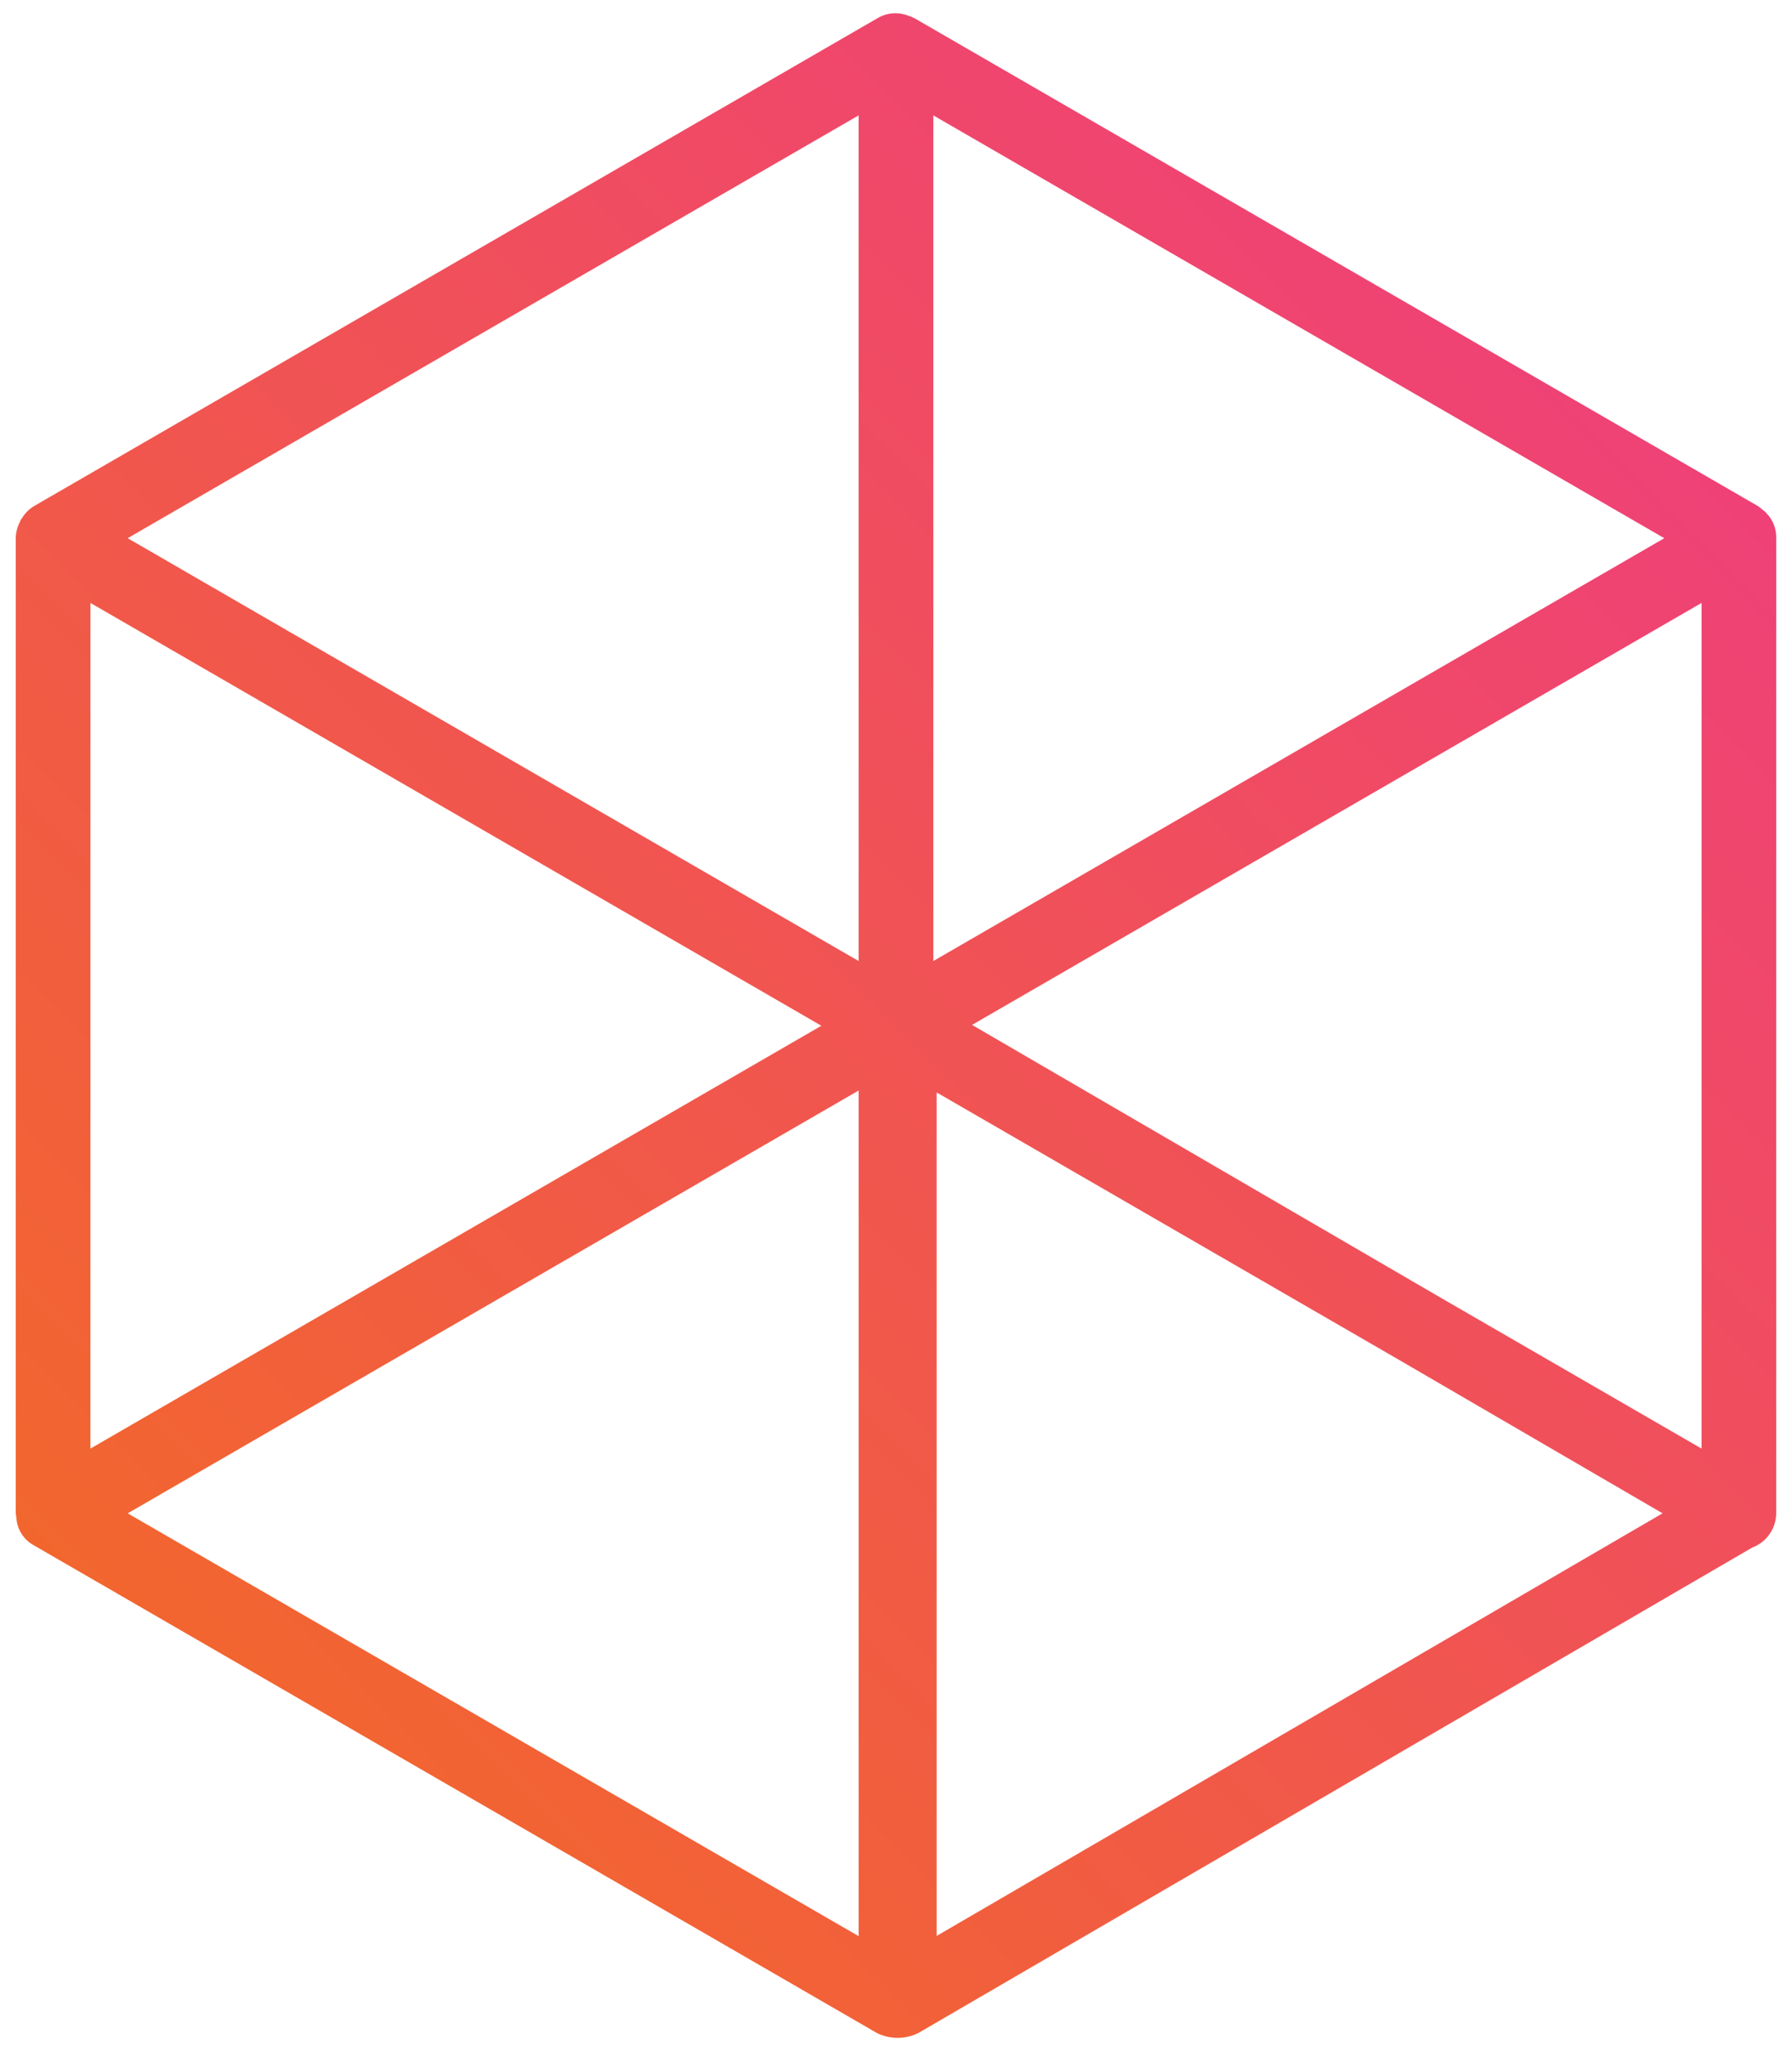
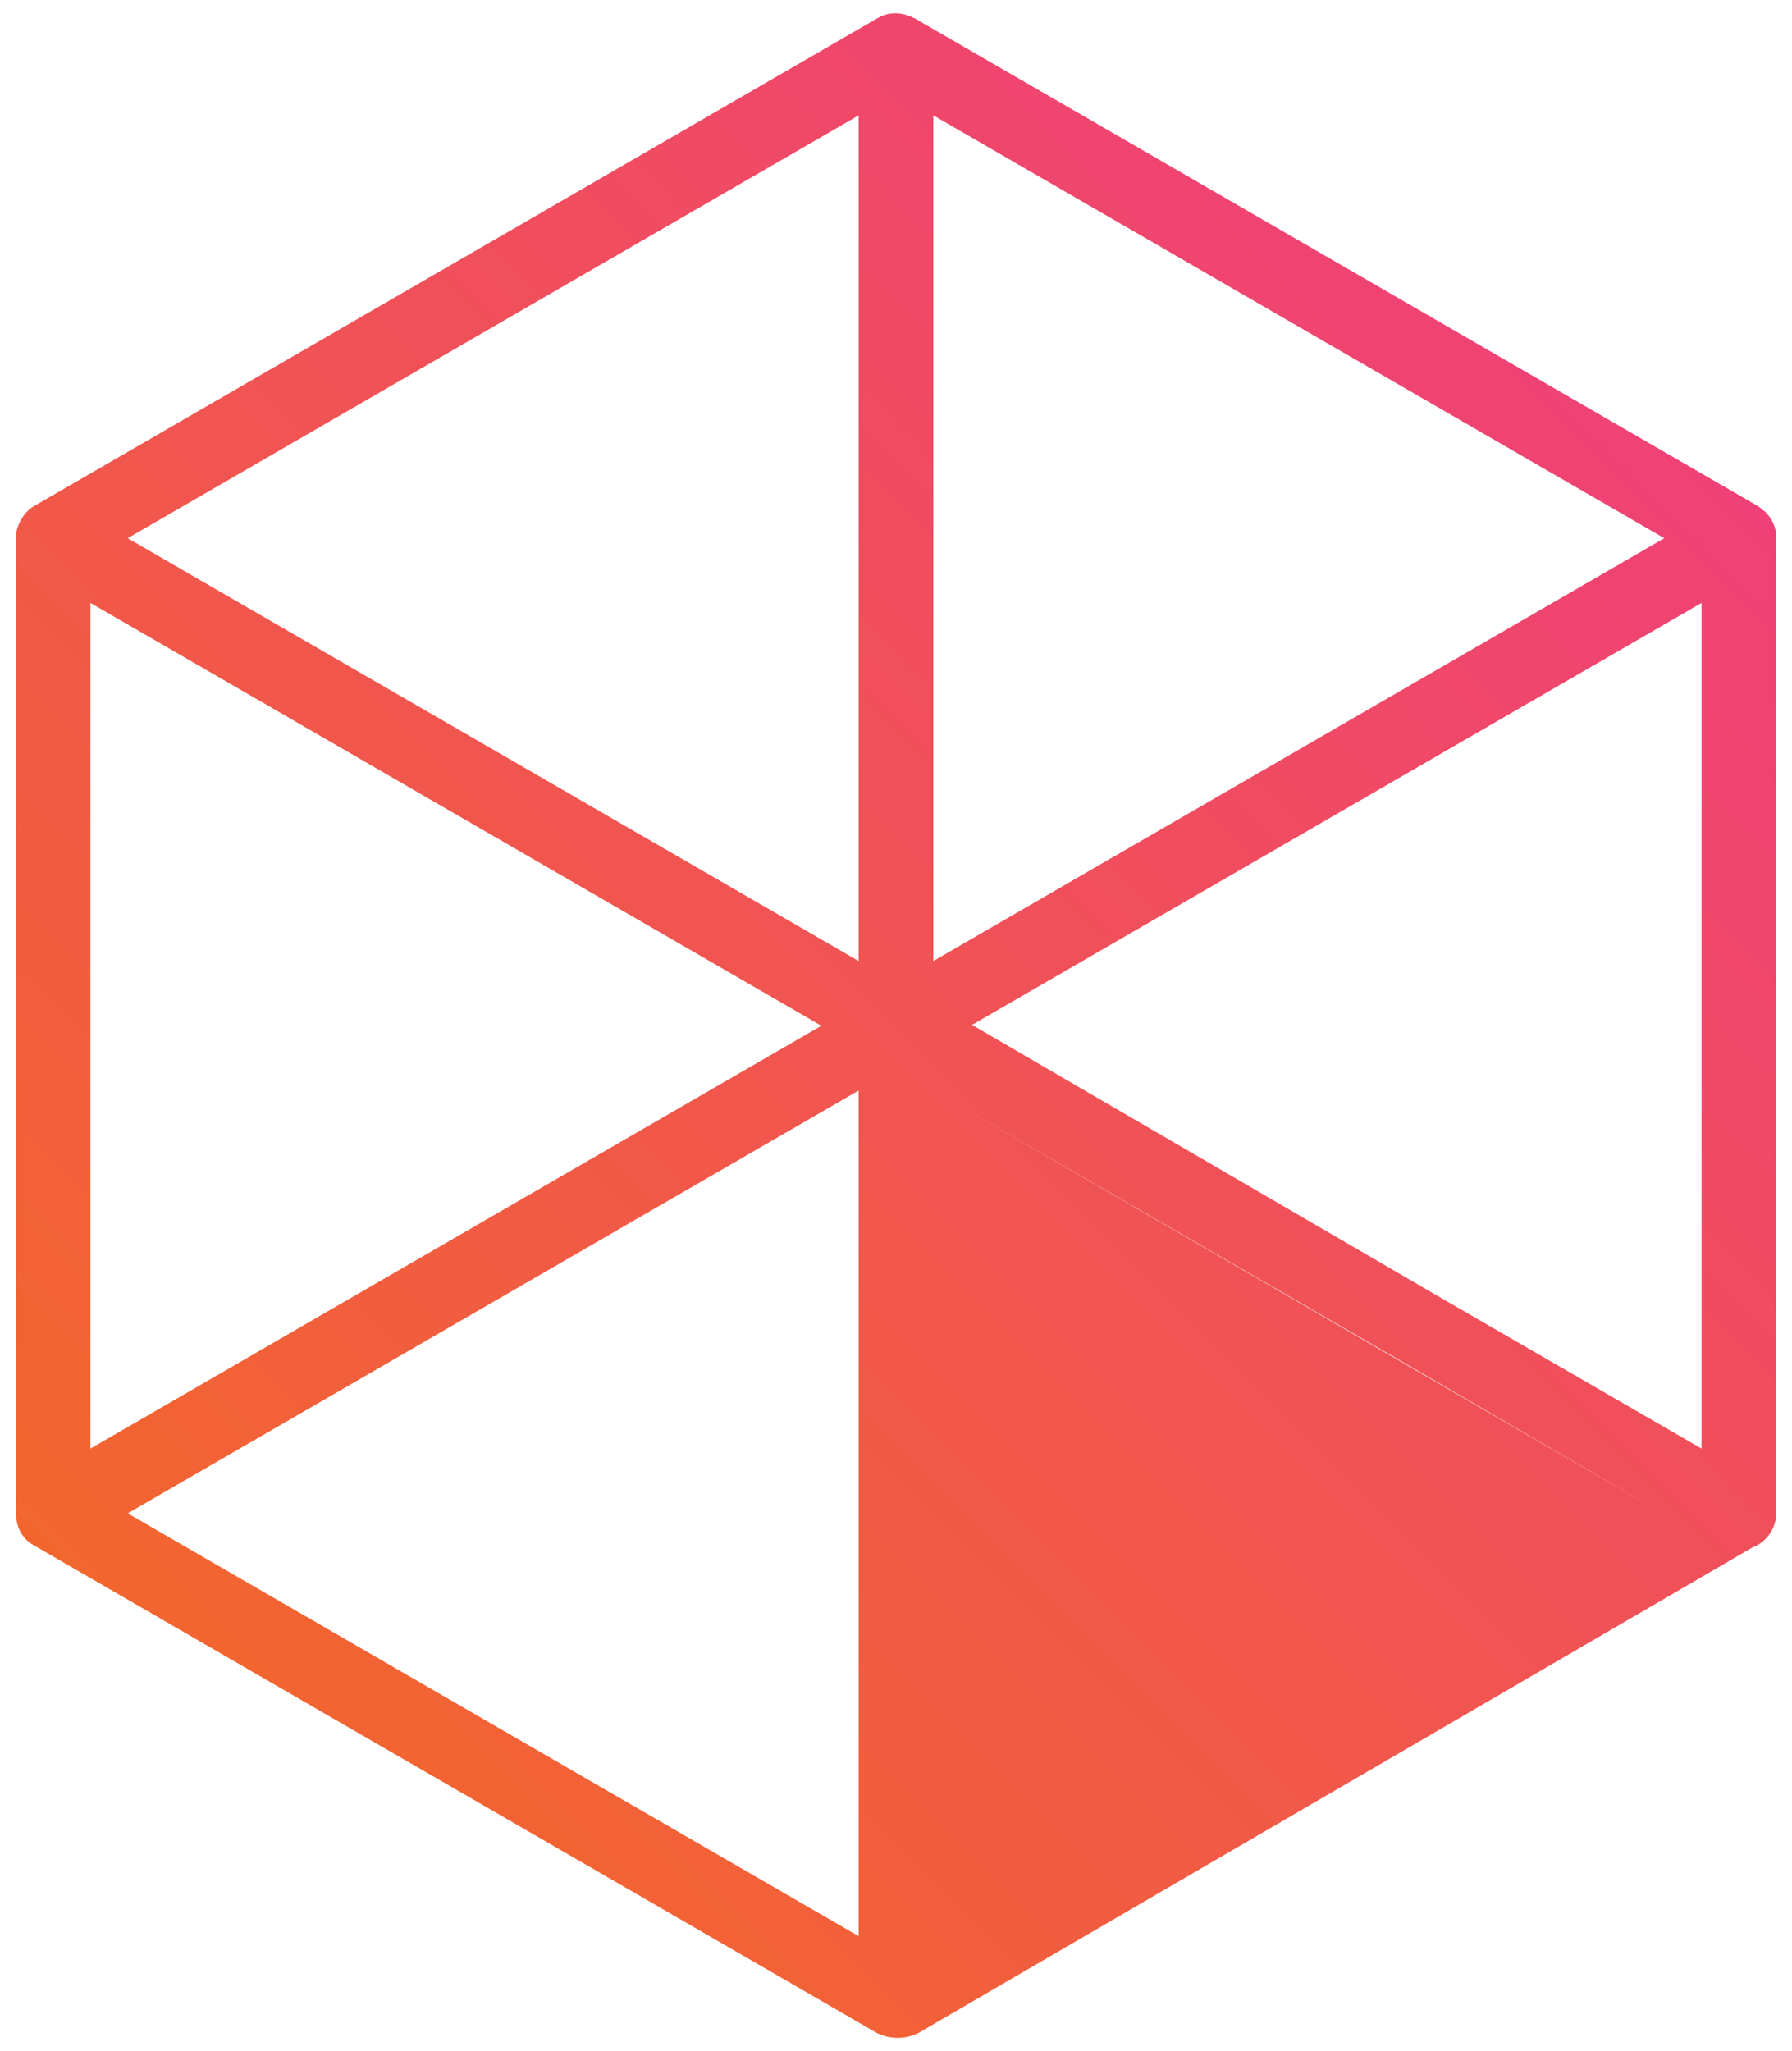
<svg xmlns="http://www.w3.org/2000/svg" width="90" height="103" viewBox="0 0 90 103" fill="none">
-   <path d="M88.704 25.758C88.685 25.737 88.667 25.717 88.647 25.697C88.612 25.665 88.573 25.638 88.535 25.609C88.456 25.534 88.37 25.467 88.278 25.408L45.945 0.924C45.836 0.866 45.721 0.819 45.602 0.784C45.568 0.77 45.536 0.754 45.501 0.743C45.476 0.736 45.452 0.731 45.427 0.726C45.196 0.663 44.955 0.647 44.719 0.682C44.482 0.716 44.255 0.798 44.052 0.924L1.721 25.408C1.473 25.555 1.265 25.76 1.114 26.006C1.094 26.035 1.07 26.061 1.052 26.091C1.029 26.132 1.015 26.175 0.996 26.218C0.865 26.468 0.795 26.745 0.792 27.027V75.996C0.798 76.067 0.808 76.138 0.822 76.208C0.837 76.5 0.928 76.783 1.086 77.03C1.243 77.276 1.462 77.478 1.721 77.614L44.052 102.099C44.373 102.255 44.725 102.336 45.082 102.336C45.439 102.336 45.791 102.255 46.112 102.099L88.001 77.715C88.353 77.584 88.656 77.35 88.871 77.043C89.087 76.736 89.204 76.371 89.207 75.996V27.027C89.214 26.793 89.173 26.559 89.086 26.341C89 26.122 88.87 25.924 88.704 25.758ZM4.542 72.744V30.278L41.252 51.511C29.016 58.589 16.779 65.666 4.542 72.744ZM48.82 51.468L85.457 30.278V72.745C81.016 70.177 76.575 67.608 72.134 65.039L48.82 51.468ZM46.874 48.261V5.794L83.586 27.027L46.874 48.261ZM43.124 48.261C30.887 41.183 18.649 34.105 6.412 27.027C18.65 19.949 30.887 12.872 43.124 5.794V48.261ZM43.124 54.763V97.229L6.414 75.996L43.124 54.763ZM47.041 54.859L70.245 68.279L83.5 75.995L47.041 97.218L47.041 54.859Z" fill="url(#paint0_linear_969_576)" />
+   <path d="M88.704 25.758C88.685 25.737 88.667 25.717 88.647 25.697C88.612 25.665 88.573 25.638 88.535 25.609C88.456 25.534 88.37 25.467 88.278 25.408L45.945 0.924C45.836 0.866 45.721 0.819 45.602 0.784C45.568 0.77 45.536 0.754 45.501 0.743C45.476 0.736 45.452 0.731 45.427 0.726C45.196 0.663 44.955 0.647 44.719 0.682C44.482 0.716 44.255 0.798 44.052 0.924L1.721 25.408C1.473 25.555 1.265 25.76 1.114 26.006C1.094 26.035 1.07 26.061 1.052 26.091C1.029 26.132 1.015 26.175 0.996 26.218C0.865 26.468 0.795 26.745 0.792 27.027V75.996C0.798 76.067 0.808 76.138 0.822 76.208C0.837 76.5 0.928 76.783 1.086 77.03C1.243 77.276 1.462 77.478 1.721 77.614L44.052 102.099C44.373 102.255 44.725 102.336 45.082 102.336C45.439 102.336 45.791 102.255 46.112 102.099L88.001 77.715C88.353 77.584 88.656 77.35 88.871 77.043C89.087 76.736 89.204 76.371 89.207 75.996V27.027C89.214 26.793 89.173 26.559 89.086 26.341C89 26.122 88.87 25.924 88.704 25.758ZM4.542 72.744V30.278L41.252 51.511C29.016 58.589 16.779 65.666 4.542 72.744ZM48.82 51.468L85.457 30.278V72.745C81.016 70.177 76.575 67.608 72.134 65.039L48.82 51.468ZM46.874 48.261V5.794L83.586 27.027L46.874 48.261ZM43.124 48.261C30.887 41.183 18.649 34.105 6.412 27.027C18.65 19.949 30.887 12.872 43.124 5.794V48.261ZM43.124 54.763V97.229L6.414 75.996L43.124 54.763ZM47.041 54.859L70.245 68.279L83.5 75.995L47.041 54.859Z" fill="url(#paint0_linear_969_576)" />
  <defs>
    <linearGradient id="paint0_linear_969_576" x1="10.253" y1="86.247" x2="79.725" y2="16.775" gradientUnits="userSpaceOnUse">
      <stop stop-color="#F2662E" />
      <stop offset="1" stop-color="#EF4177" />
    </linearGradient>
  </defs>
</svg>